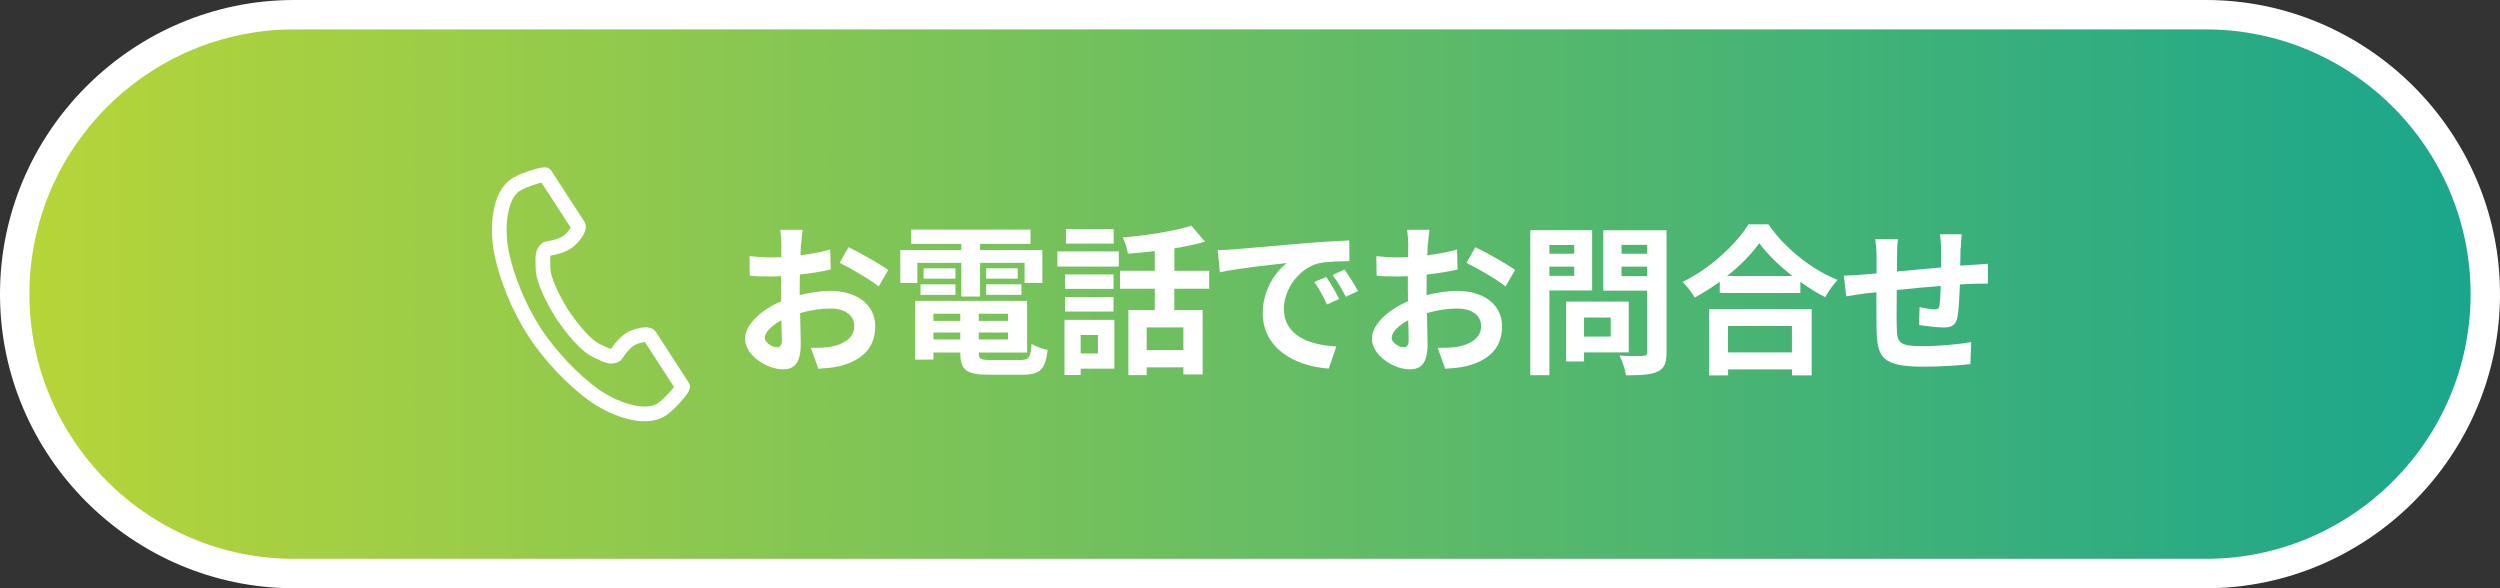
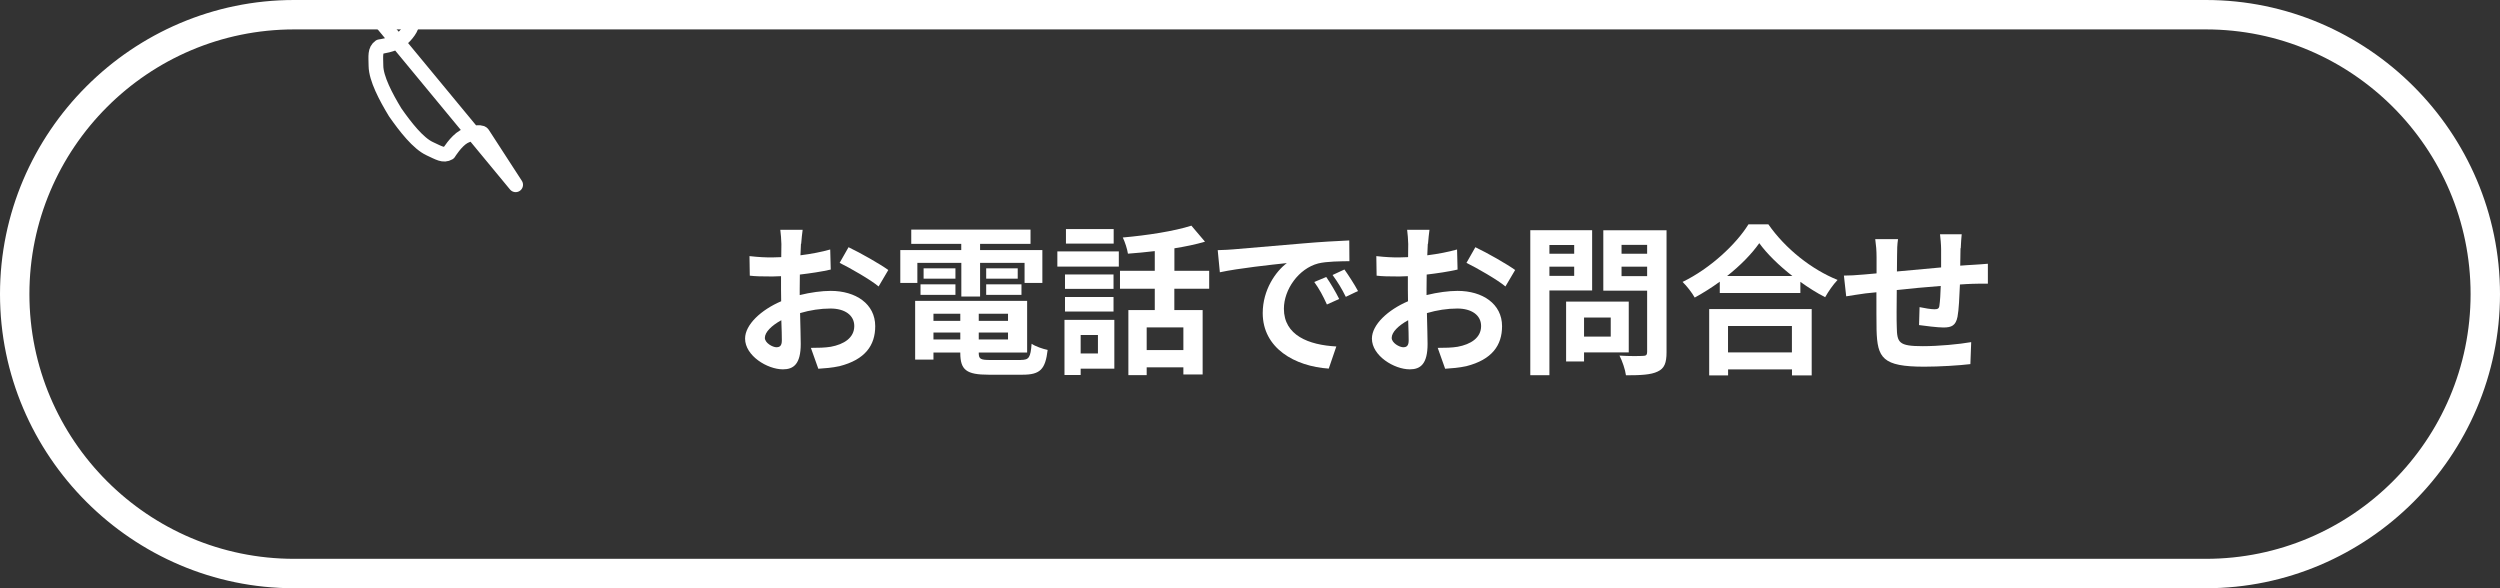
<svg xmlns="http://www.w3.org/2000/svg" viewBox="0 0 340 80">
  <rect x="0" y="0" width="340" height="80" fill="#333333" stroke="none" />
  <defs>
    <style>.e{fill:url(#d);}.f{fill:#fff;}.g{fill:none;stroke:#fff;stroke-linecap:round;stroke-linejoin:round;stroke-width:2px;}</style>
    <linearGradient id="d" x1="2" y1="40" x2="338" y2="40" gradientTransform="matrix(1, 0, 0, 1, 0, 0)" gradientUnits="userSpaceOnUse">
      <stop offset="0" stop-color="#b7d538" />
      <stop offset="1" stop-color="#19a68d" />
    </linearGradient>
  </defs>
  <g id="a" />
  <g id="b">
    <g id="c">
      <g>
        <g>
-           <path class="e" d="M40,78C19.05,78,2,60.95,2,40S19.05,2,40,2H300c20.95,0,38,17.05,38,38s-17.05,38-38,38H40Z" />
          <path class="f" d="M300,4c19.85,0,36,16.15,36,36s-16.15,36-36,36H40c-19.85,0-36-16.15-36-36S20.15,4,40,4H300m0-4H40C18,0,0,18,0,40s18,40,40,40H300c22,0,40-18,40-40S322,0,300,0h0Z" />
        </g>
        <g>
          <path class="f" d="M108.93,33.16c-.02,.48-.04,1.01-.07,1.56,1.45-.18,2.9-.46,4.05-.79l.07,2.73c-1.25,.29-2.77,.51-4.2,.68-.02,.66-.02,1.34-.02,1.98v.81c1.5-.37,3.01-.57,4.22-.57,3.39,0,6.05,1.76,6.05,4.8,0,2.6-1.36,4.55-4.86,5.44-1.01,.22-1.98,.29-2.88,.35l-1.01-2.84c.99,0,1.94-.02,2.71-.15,1.78-.33,3.19-1.21,3.19-2.82,0-1.5-1.32-2.38-3.23-2.38-1.36,0-2.79,.22-4.14,.62,.04,1.74,.09,3.45,.09,4.2,0,2.73-.97,3.45-2.42,3.45-2.13,0-5.15-1.85-5.15-4.18,0-1.91,2.2-3.92,4.91-5.08-.02-.53-.02-1.06-.02-1.56v-1.85c-.42,.02-.81,.04-1.17,.04-1.47,0-2.33-.02-3.08-.11l-.04-2.66c1.3,.15,2.24,.18,3.04,.18,.4,0,.84-.02,1.28-.04,.02-.77,.02-1.41,.02-1.78,0-.46-.09-1.54-.15-1.94h3.04c-.07,.4-.15,1.34-.2,1.91Zm-3.3,14.06c.4,0,.7-.18,.7-.92,0-.55-.02-1.56-.07-2.75-1.34,.73-2.24,1.63-2.24,2.4,0,.68,1.03,1.28,1.61,1.28Zm15.18-10.5l-1.32,2.24c-1.06-.9-3.94-2.55-5.3-3.21l1.21-2.13c1.69,.81,4.25,2.27,5.41,3.1Z" />
          <path class="f" d="M124.75,38.48h-2.31v-4.47h8.29v-.84h-6.8v-1.94h16.22v1.94h-6.86v.84h8.47v4.47h-2.42v-2.73h-6.05v4.58h-2.55v-4.58h-5.98v2.73Zm14.1,10.47c1.1,0,1.3-.33,1.45-2.2,.53,.37,1.52,.7,2.18,.84-.31,2.64-1.01,3.37-3.41,3.37h-4.62c-3.01,0-3.85-.64-3.85-2.95v-.07h-3.65v.97h-2.49v-7.99h15.23v7.02h-6.58v.07c0,.81,.24,.95,1.58,.95h4.16Zm-13.66-10.28h4.75v1.43h-4.75v-1.43Zm4.75-.77h-4.33v-1.41h4.33v1.41Zm-2.99,4.77v.97h3.65v-.97h-3.65Zm3.65,3.5v-.95h-3.65v.95h3.65Zm6.49-3.5h-3.98v.97h3.98v-.97Zm0,3.5v-.95h-3.98v.95h3.98Zm1.32-9.68v1.41h-4.29v-1.41h4.29Zm-4.29,2.18h4.8v1.43h-4.8v-1.43Z" />
          <path class="f" d="M143.8,34.19h8.36v2.07h-8.36v-2.07Zm7.75,15.95h-4.58v.86h-2.2v-7.5h6.78v6.65Zm-.11-10.85h-6.6v-1.96h6.6v1.96Zm-6.6,1.1h6.6v1.98h-6.6v-1.98Zm6.62-7.26h-6.49v-1.98h6.49v1.98Zm-4.49,12.43v2.51h2.35v-2.51h-2.35Zm12.74-6.29v2.9h3.85v8.76h-2.62v-.97h-4.99v1.06h-2.49v-8.85h3.59v-2.9h-4.73v-2.44h4.73v-2.68c-1.23,.15-2.49,.26-3.65,.35-.09-.64-.42-1.63-.7-2.2,3.3-.29,7-.86,9.33-1.61l1.85,2.18c-1.25,.37-2.66,.66-4.16,.9v3.06h4.73v2.44h-4.73Zm1.23,5.26h-4.99v3.08h4.99v-3.08Z" />
          <path class="f" d="M167.76,33.91c1.85-.15,5.48-.48,9.51-.81,2.27-.2,4.67-.33,6.23-.4l.02,2.82c-1.19,.02-3.08,.02-4.25,.31-2.66,.7-4.66,3.54-4.66,6.16,0,3.63,3.39,4.93,7.13,5.13l-1.03,3.01c-4.62-.31-8.98-2.77-8.98-7.55,0-3.17,1.78-5.68,3.28-6.8-2.07,.22-6.56,.7-9.11,1.25l-.29-3.01c.88-.02,1.74-.07,2.16-.11Zm14.37,6.75l-1.67,.75c-.55-1.21-1.01-2.07-1.72-3.06l1.63-.68c.55,.79,1.34,2.13,1.76,2.99Zm2.55-1.08l-1.65,.79c-.59-1.19-1.1-2-1.8-2.97l1.61-.75c.55,.77,1.39,2.07,1.85,2.93Z" />
          <path class="f" d="M194.18,33.16c-.02,.48-.04,1.01-.07,1.56,1.45-.18,2.9-.46,4.05-.79l.07,2.73c-1.25,.29-2.77,.51-4.2,.68-.02,.66-.02,1.34-.02,1.98v.81c1.5-.37,3.01-.57,4.22-.57,3.39,0,6.05,1.76,6.05,4.8,0,2.6-1.36,4.55-4.86,5.44-1.01,.22-1.98,.29-2.88,.35l-1.01-2.84c.99,0,1.94-.02,2.71-.15,1.78-.33,3.19-1.21,3.19-2.82,0-1.5-1.32-2.38-3.23-2.38-1.36,0-2.79,.22-4.14,.62,.04,1.74,.09,3.45,.09,4.2,0,2.73-.97,3.45-2.42,3.45-2.13,0-5.15-1.85-5.15-4.18,0-1.91,2.2-3.92,4.91-5.08-.02-.53-.02-1.06-.02-1.56v-1.85c-.42,.02-.81,.04-1.17,.04-1.47,0-2.33-.02-3.08-.11l-.04-2.66c1.3,.15,2.24,.18,3.04,.18,.4,0,.84-.02,1.28-.04,.02-.77,.02-1.41,.02-1.78,0-.46-.09-1.54-.15-1.94h3.04c-.07,.4-.15,1.34-.2,1.91Zm-3.3,14.06c.4,0,.7-.18,.7-.92,0-.55-.02-1.56-.07-2.75-1.34,.73-2.24,1.63-2.24,2.4,0,.68,1.03,1.28,1.61,1.28Zm15.18-10.5l-1.32,2.24c-1.06-.9-3.94-2.55-5.3-3.21l1.21-2.13c1.69,.81,4.25,2.27,5.41,3.1Z" />
          <path class="f" d="M210.72,39.5v11.53h-2.6V31.31h8.41v8.19h-5.81Zm0-6.18v1.19h3.37v-1.19h-3.37Zm3.37,4.2v-1.25h-3.37v1.25h3.37Zm1.34,10.41v1.23h-2.44v-8.14h8.52v6.91h-6.07Zm0-4.75v2.6h3.63v-2.6h-3.63Zm11.22,4.73c0,1.45-.29,2.2-1.21,2.62-.9,.44-2.29,.51-4.31,.51-.09-.75-.51-1.98-.88-2.68,1.28,.09,2.77,.07,3.19,.04,.42,0,.57-.13,.57-.53v-8.34h-5.96v-8.21h8.6v16.59Zm-6.12-14.61v1.21h3.48v-1.21h-3.48Zm3.48,4.25v-1.28h-3.48v1.28h3.48Z" />
          <path class="f" d="M240.49,30.5c2.35,3.37,5.92,6.16,9.42,7.57-.64,.68-1.23,1.54-1.69,2.35-1.12-.57-2.27-1.3-3.37-2.09v1.52h-10.96v-1.54c-1.08,.79-2.24,1.52-3.41,2.16-.35-.64-1.08-1.58-1.65-2.13,3.78-1.83,7.31-5.15,8.96-7.83h2.71Zm-8.05,11.53h13.95v9.02h-2.68v-.81h-8.69v.81h-2.57v-9.02Zm11.33-4.49c-1.83-1.43-3.45-3.01-4.51-4.47-1.03,1.47-2.57,3.04-4.38,4.47h8.89Zm-8.76,6.8v3.59h8.69v-3.59h-8.69Z" />
          <path class="f" d="M266.63,33.75c-.02,.86-.02,1.65-.04,2.38,.59-.04,1.14-.09,1.65-.11,.62-.04,1.47-.09,2.11-.15v2.71c-.37-.02-1.54,0-2.11,.02-.48,.02-1.06,.04-1.69,.09-.07,1.67-.15,3.48-.33,4.4-.24,1.17-.79,1.45-1.91,1.45-.79,0-2.55-.22-3.32-.33l.07-2.44c.68,.15,1.58,.29,2.02,.29s.64-.09,.68-.51c.09-.59,.15-1.61,.18-2.66-1.96,.15-4.11,.35-5.98,.55-.02,2.02-.04,4.05,0,5,.04,2.16,.24,2.64,3.54,2.64,2.16,0,4.93-.26,6.58-.55l-.11,2.99c-1.47,.18-4.18,.35-6.27,.35-5.7,0-6.38-1.19-6.49-4.99-.02-.95-.02-3.08-.02-5.13-.59,.07-1.1,.11-1.47,.15-.7,.09-2.07,.31-2.64,.4l-.31-2.82c.64,0,1.65-.04,2.77-.15,.4-.04,.97-.09,1.67-.15v-2.22c0-.9-.07-1.65-.18-2.44h3.1c-.11,.75-.13,1.36-.13,2.29,0,.51-.02,1.25-.02,2.11,1.87-.18,4-.37,6.01-.55v-2.49c0-.55-.09-1.58-.15-2.02h2.95c-.04,.35-.11,1.32-.13,1.91Z" />
        </g>
-         <path class="g" d="M70.13,25.13c-2.24,1.45-2.67,5.98-1.83,9.68,.66,2.88,2.05,6.73,4.41,10.37,2.22,3.42,5.31,6.48,7.67,8.26,3.03,2.28,7.35,3.72,9.58,2.27,1.13-.73,2.81-2.74,2.89-3.1l-1.2-1.85-3.3-5.09c-.25-.38-1.78-.03-2.57,.41-1.05,.6-2.03,2.2-2.03,2.2-.72,.42-1.33,0-2.59-.58-1.56-.72-3.3-2.94-4.7-4.95-1.27-2.09-2.59-4.6-2.61-6.31-.02-1.39-.15-2.12,.53-2.61,0,0,1.86-.23,2.84-.95,.72-.53,1.67-1.8,1.42-2.18l-3.3-5.09-1.2-1.85c-.36-.08-2.87,.64-4,1.37Z" />
+         <path class="g" d="M70.13,25.13l-1.2-1.85-3.3-5.09c-.25-.38-1.78-.03-2.57,.41-1.05,.6-2.03,2.2-2.03,2.2-.72,.42-1.33,0-2.59-.58-1.56-.72-3.3-2.94-4.7-4.95-1.27-2.09-2.59-4.6-2.61-6.31-.02-1.39-.15-2.12,.53-2.61,0,0,1.86-.23,2.84-.95,.72-.53,1.67-1.8,1.42-2.18l-3.3-5.09-1.2-1.85c-.36-.08-2.87,.64-4,1.37Z" />
      </g>
    </g>
  </g>
</svg>